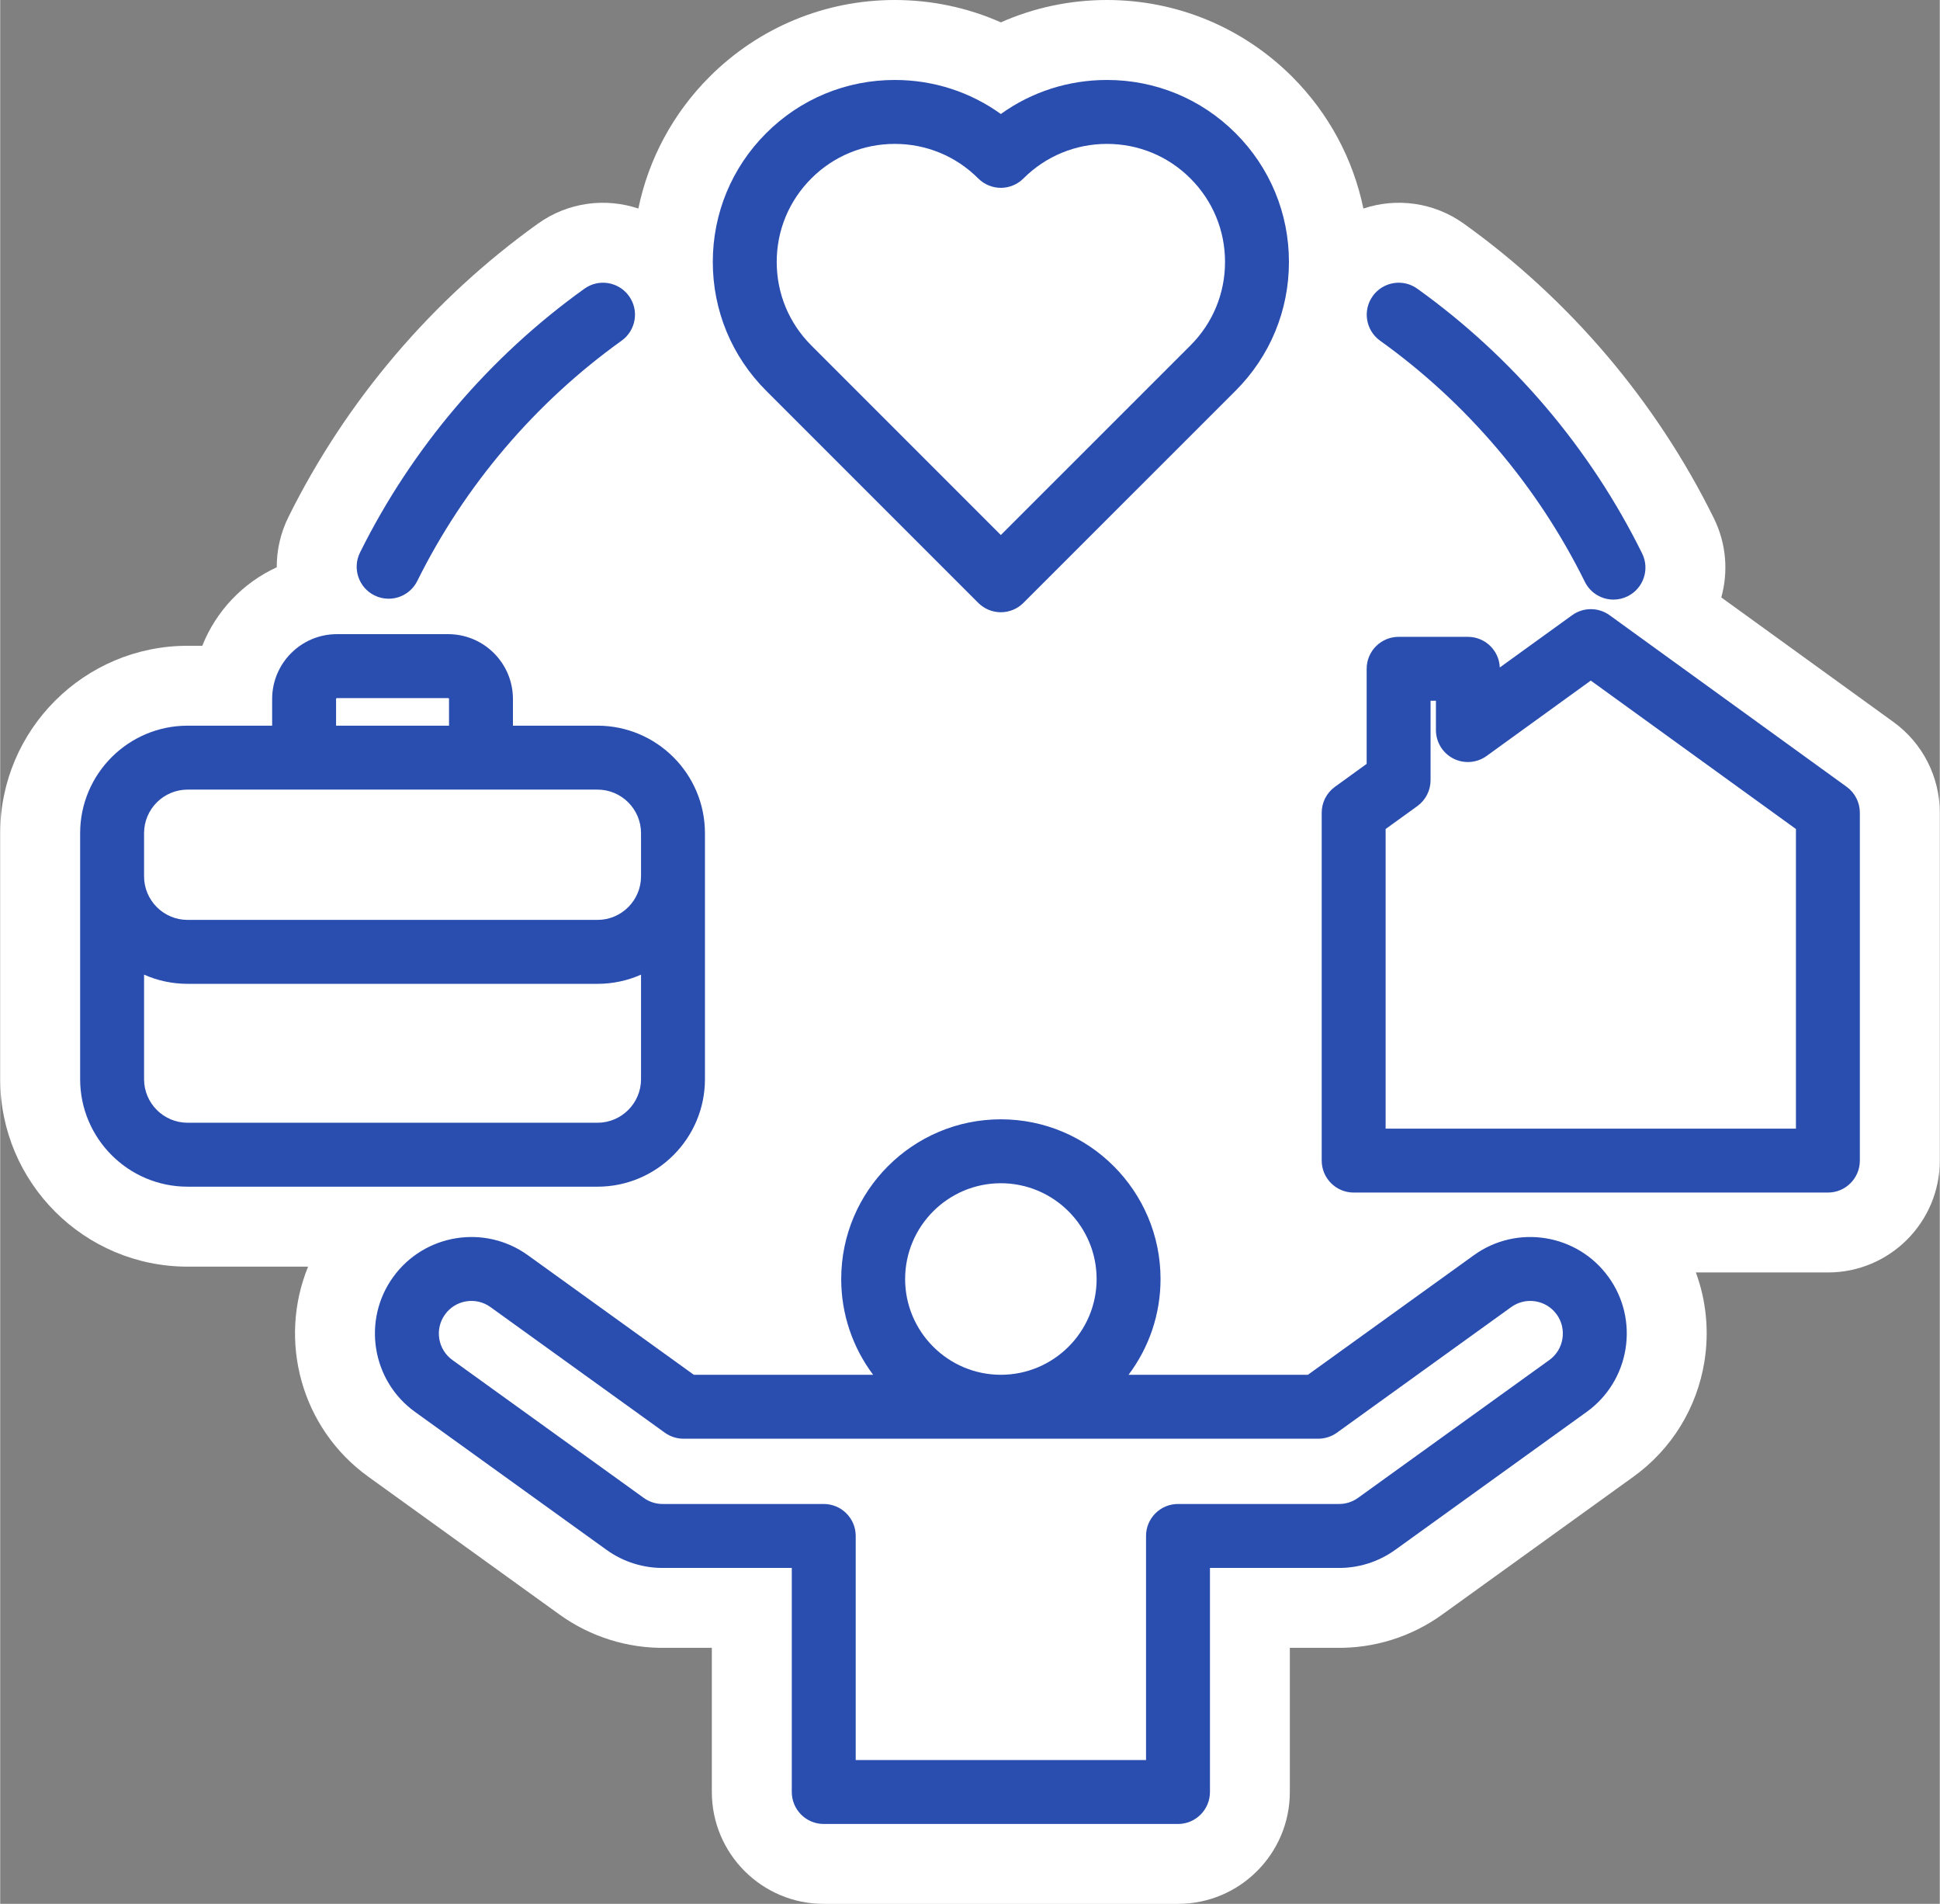
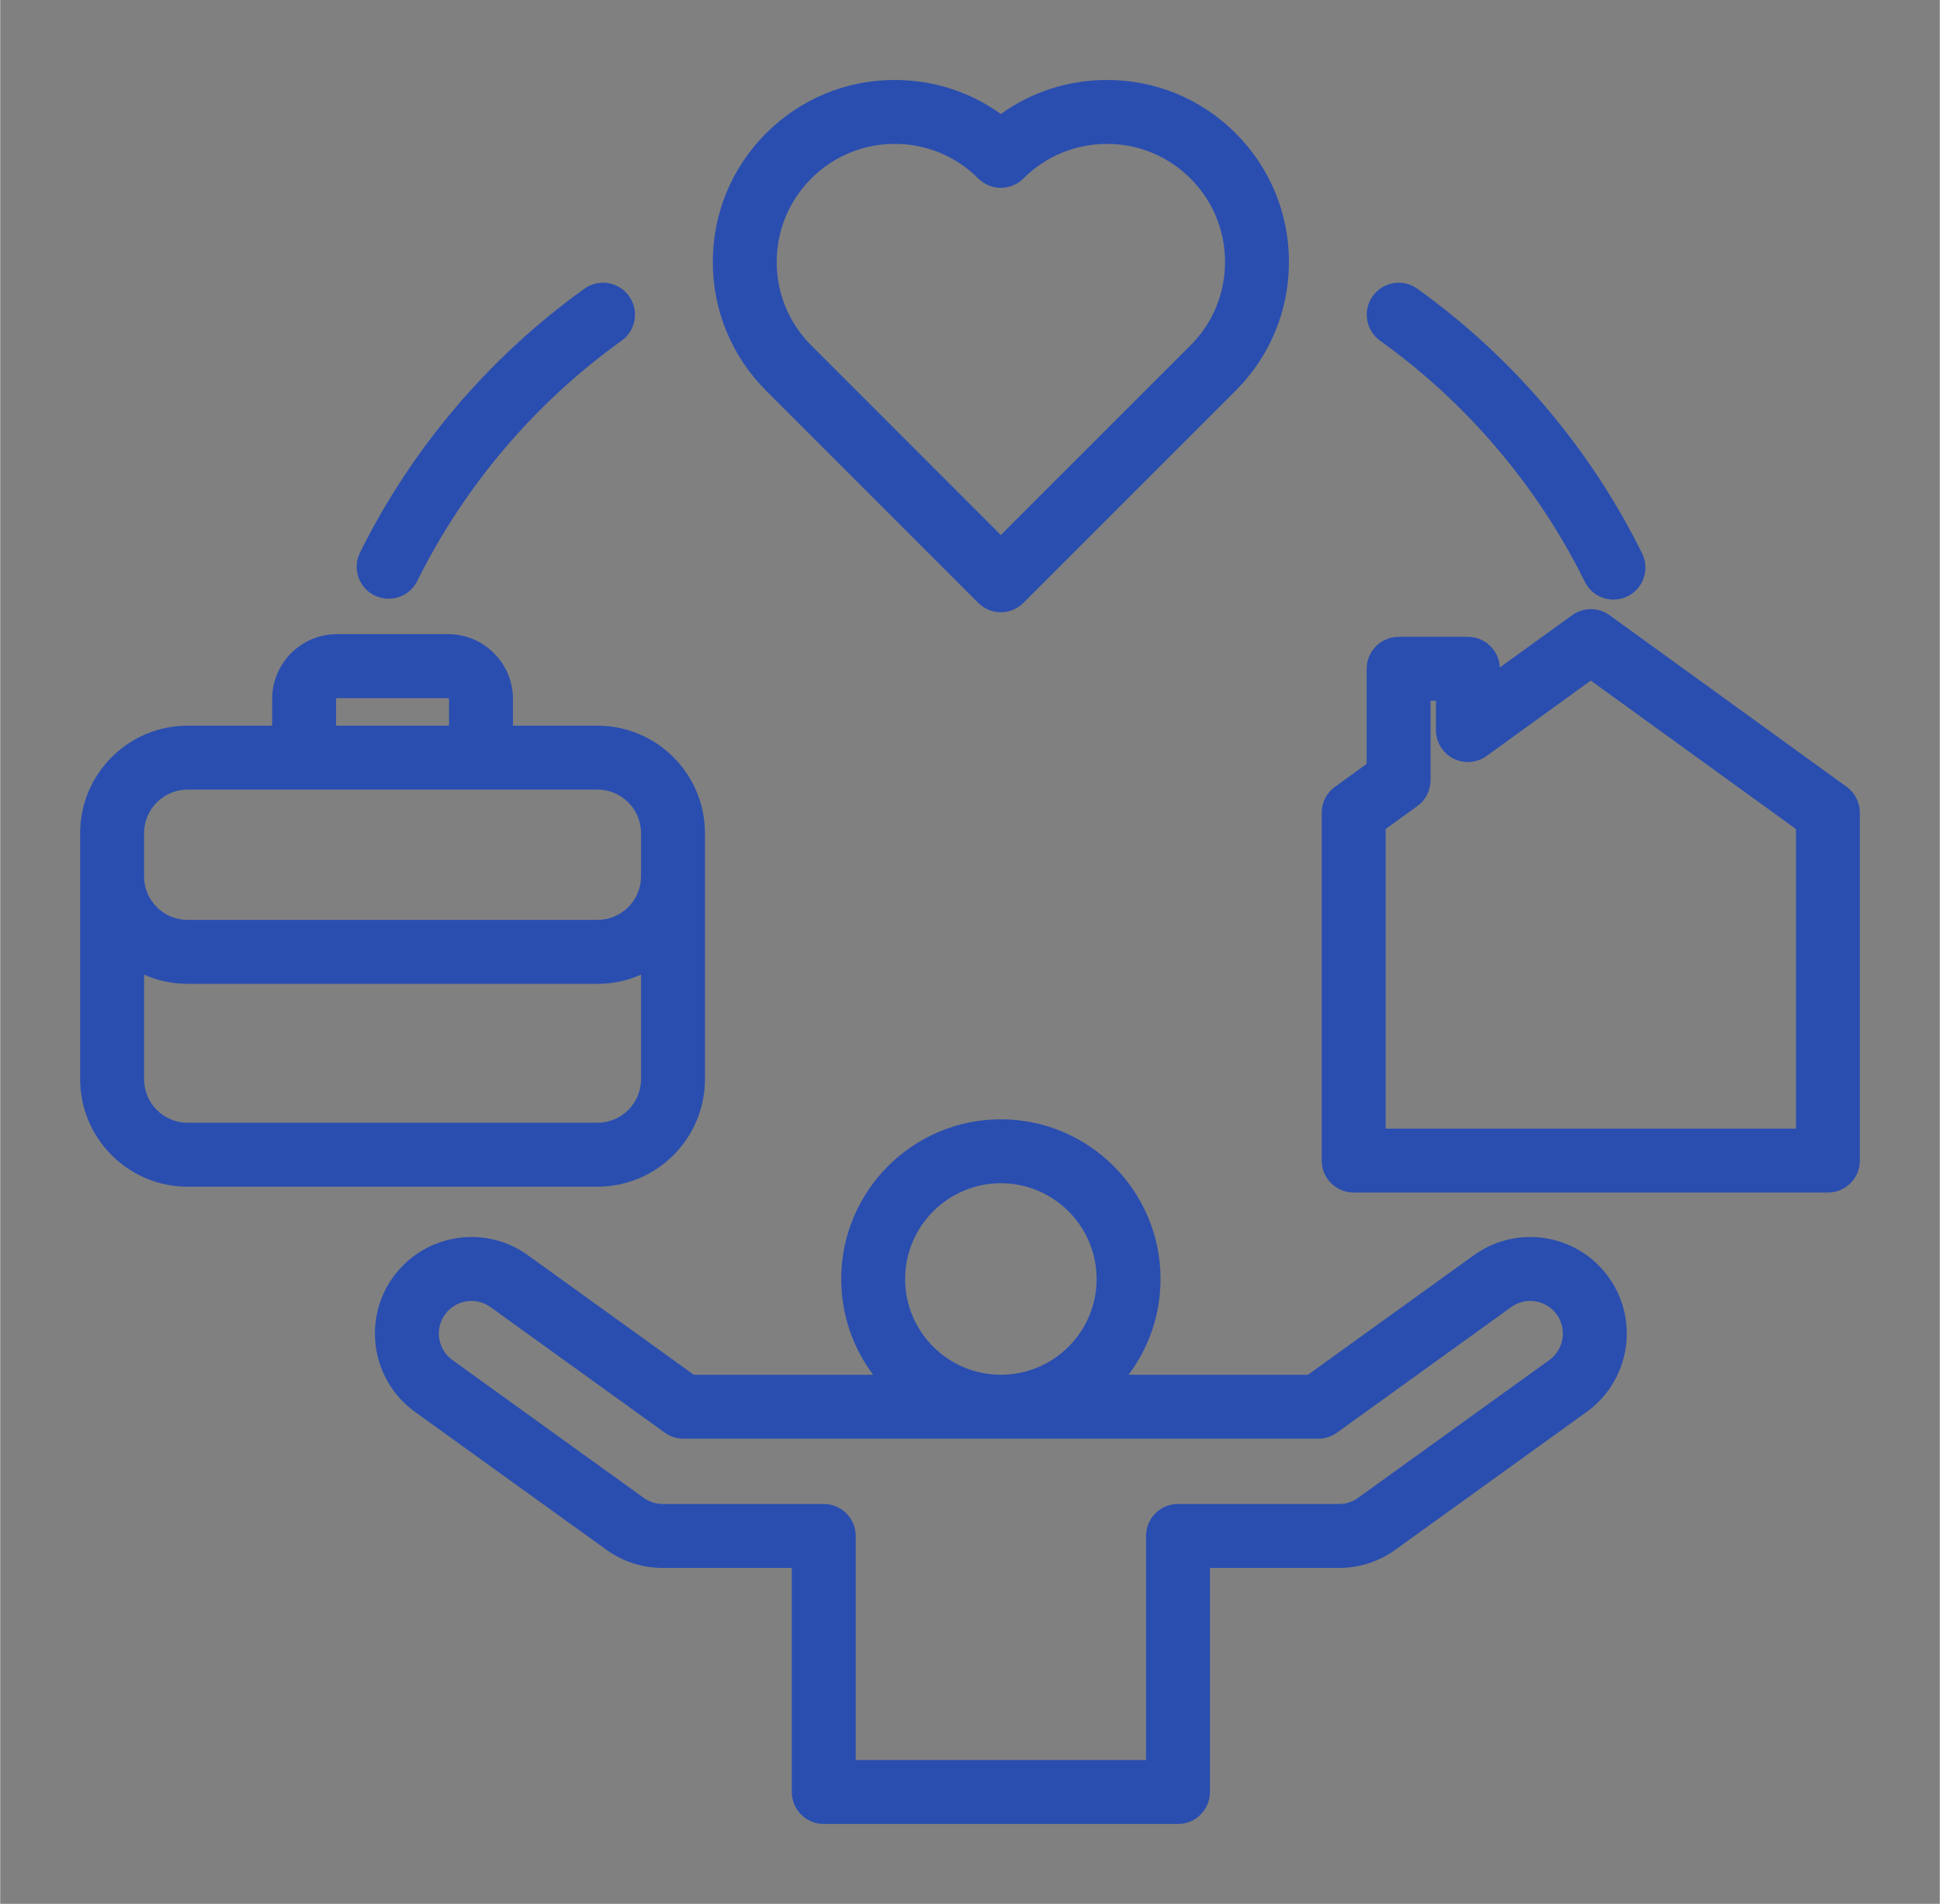
<svg xmlns="http://www.w3.org/2000/svg" xml:space="preserve" width="1590px" height="1560px" version="1.1" style="shape-rendering:geometricPrecision; text-rendering:geometricPrecision; image-rendering:optimizeQuality; fill-rule:evenodd; clip-rule:evenodd" viewBox="0 0 303.76 298.09">
  <rect x="0" y="0" width="303.76" height="298.09" fill="#808080" stroke="none" />
  <defs>
    <style type="text/css">
   
    .fil1 {fill:#2A4EB0}
    .fil0 {fill:white}
    .fil2 {fill:#2A4EB0;fill-rule:nonzero}
   
  </style>
  </defs>
  <g id="Layer_x0020_1">
-     <path class="fil0" d="M213.49 32.65c5.14,-1.71 10.99,-1.02 15.73,2.37 16.58,11.88 30.11,27.8 39.14,46.09 1.99,4.01 2.29,8.42 1.18,12.43l26.97 19.51c4.55,3.29 7.25,8.57 7.25,14.2l0 54.46c0,9.67 -7.85,17.52 -17.52,17.52l-20.68 0c1.63,4.43 2.1,9.24 1.33,14 -1.18,7.25 -5.15,13.69 -11.11,17.98l-29.97 21.6c-4.84,3.48 -10.67,5.3 -16.62,5.19l-7.22 0 0 22.57c0,9.67 -7.85,17.52 -17.52,17.52l-55.48 0c-9.67,0 -17.52,-7.85 -17.52,-17.52l0 -22.57 -7.22 0c-5.94,0.11 -11.78,-1.72 -16.61,-5.19l-29.97 -21.6c-10.57,-7.61 -14.16,-21.34 -9.43,-32.89l-18.87 0c-16.19,0 -29.35,-13.16 -29.35,-29.35l0 -38.52c0,-16.19 13.16,-29.34 29.35,-29.34l2.3 0c2.16,-5.45 6.37,-9.86 11.66,-12.29 -0.01,-2.64 0.57,-5.33 1.83,-7.87 9.03,-18.21 22.54,-34.09 39.07,-45.93 4.74,-3.39 10.59,-4.08 15.73,-2.37 1.61,-7.77 5.44,-14.92 11.16,-20.64 7.73,-7.72 18.07,-12.01 29,-12.01 5.78,0 11.43,1.2 16.61,3.5 5.19,-2.3 10.84,-3.5 16.62,-3.5 10.92,0 21.27,4.29 29,12.01 5.72,5.72 9.55,12.87 11.16,20.64z" />
    <g id="_105553538652192">
      <path class="fil1" d="M189.46 245.49l0 35.08c0,2.77 -2.24,5.01 -5.01,5.01l-55.48 0c-2.76,0 -5,-2.24 -5,-5.01l0 -35.08 -19.87 0c-3.26,0.08 -6.49,-0.91 -9.16,-2.84l-29.98 -21.59c-6.76,-4.87 -8.3,-14.34 -3.43,-21.1 4.88,-6.77 14.34,-8.31 21.11,-3.43l25.99 18.72 28.08 0c-3.22,-4.29 -5,-9.52 -5,-14.99 0,-13.79 11.21,-25.01 25,-25.01 13.79,0 25.01,11.22 25.01,25.01 0,5.47 -1.78,10.7 -5.01,14.99l28.09 0 25.99 -18.72c6.76,-4.88 16.23,-3.34 21.1,3.43 2.36,3.27 3.29,7.28 2.65,11.26 -0.65,3.98 -2.81,7.48 -6.08,9.84l-29.97 21.59c-2.68,1.93 -5.89,2.92 -9.17,2.84l-19.86 0zm-146.87 -131.87l0 -4.18c0,-5.6 4.55,-10.15 10.14,-10.15l17.42 0c5.6,0 10.15,4.55 10.15,10.15l0 4.18 13.24 0c9.28,0 16.83,7.55 16.83,16.83l0 38.52c0,9.28 -7.55,16.83 -16.83,16.83l-64.19 0c-9.28,0 -16.83,-7.55 -16.83,-16.83l0 -38.52c0,-9.28 7.55,-16.83 16.83,-16.83l13.24 0zm171.41 5.98l0 -14.88c0,-2.77 2.25,-5.01 5.01,-5.01l10.84 0c2.7,0 4.9,2.13 5,4.8l11.32 -8.18c1.75,-1.27 4.12,-1.27 5.87,-0.01l37.13 26.87c1.3,0.94 2.07,2.45 2.07,4.06l0 54.46c0,2.77 -2.24,5.01 -5,5.01l-74.27 0c-2.76,0 -5.01,-2.24 -5.01,-5.01l0 -54.46c0,-1.61 0.77,-3.12 2.08,-4.06l4.96 -3.59zm-57.29 -101.75c4.84,-3.48 10.61,-5.33 16.62,-5.33 7.61,0 14.77,2.96 20.15,8.34 5.38,5.38 8.35,12.55 8.35,20.15 0,7.61 -2.97,14.78 -8.35,20.16l-33.23 33.22c-0.94,0.94 -2.21,1.47 -3.54,1.47 -1.33,0 -2.59,-0.53 -3.54,-1.47l-33.22 -33.22c-5.38,-5.38 -8.35,-12.55 -8.35,-20.16 0,-7.6 2.97,-14.77 8.35,-20.15 5.38,-5.38 12.54,-8.34 20.15,-8.34 6.01,0 11.78,1.85 16.61,5.33zm-100.36 68.66c8.13,-16.38 20.28,-30.66 35.15,-41.31 2.24,-1.61 5.37,-1.09 6.98,1.16 1.61,2.24 1.09,5.37 -1.16,6.98 -13.53,9.69 -24.6,22.71 -32,37.62 -0.85,1.71 -2.58,2.78 -4.49,2.78 -0.77,0 -1.52,-0.17 -2.22,-0.52 -2.47,-1.22 -3.49,-4.23 -2.26,-6.71zm158.6 -40.15c1.61,-2.25 4.74,-2.77 6.98,-1.16 14.91,10.68 27.09,25.01 35.21,41.45 1.23,2.48 0.21,5.48 -2.27,6.71 -0.69,0.34 -1.44,0.52 -2.21,0.52 -1.91,0 -3.65,-1.08 -4.49,-2.79 -7.4,-14.97 -18.49,-28.03 -32.07,-37.75 -2.24,-1.61 -2.76,-4.74 -1.15,-6.98zm-73.23 153.9c0,8.26 6.73,14.99 14.99,14.99 8.27,0 15,-6.72 15,-14.99 0,-8.27 -6.73,-15 -15,-15 -8.26,0 -14.99,6.73 -14.99,15zm-7.74 75.31l45.47 0 0 -35.09c0,-2.76 2.24,-5 5,-5l24.94 0c0.05,0 0.1,0 0.15,0 1.11,0.03 2.19,-0.3 3.1,-0.95l29.97 -21.59c1.11,-0.8 1.83,-1.98 2.05,-3.33 0.21,-1.35 -0.09,-2.69 -0.89,-3.8 -1.65,-2.29 -4.84,-2.81 -7.13,-1.16l-27.3 19.67c-0.85,0.61 -1.88,0.94 -2.93,0.94l-99.4 0c-1.05,0 -2.07,-0.33 -2.92,-0.94l-27.31 -19.67c-2.28,-1.65 -5.48,-1.13 -7.12,1.16 -1.65,2.28 -1.13,5.48 1.16,7.13l29.97 21.59c0.9,0.65 1.98,0.98 3.1,0.95 0.05,0 0.1,0 0.15,0l24.93 0c2.77,0 5.01,2.24 5.01,5l0 35.09zm-81.38 -161.95l17.69 0 0 -4.18c0,-0.08 -0.06,-0.14 -0.14,-0.14l-17.42 0c-0.07,0 -0.13,0.06 -0.13,0.14l0 4.18zm-30.07 16.83l0 6.76c0,3.76 3.06,6.82 6.82,6.82l64.19 0c3.76,0 6.82,-3.06 6.82,-6.82l0 -6.76c0,-3.76 -3.06,-6.82 -6.82,-6.82l-64.19 0c-3.76,0 -6.82,3.06 -6.82,6.82zm77.83 22.15c-2.13,0.95 -4.45,1.44 -6.82,1.44l-64.19 0c-2.37,0 -4.69,-0.49 -6.82,-1.44l0 16.37c0,3.76 3.06,6.82 6.82,6.82l64.19 0c3.76,0 6.82,-3.06 6.82,-6.82l0 -16.37zm180.87 24.11l0 -46.91 -32.13 -23.24 -16.31 11.8c-1.52,1.1 -3.54,1.26 -5.21,0.41 -1.68,-0.86 -2.73,-2.58 -2.73,-4.46l0 -4.59 -0.84 0 0 12.43c0,1.61 -0.77,3.12 -2.07,4.06l-4.97 3.59 0 46.91 64.26 0zm-124.52 -92.94l29.69 -29.68c3.5,-3.5 5.42,-8.13 5.42,-13.08 0,-4.94 -1.92,-9.57 -5.42,-13.07 -3.49,-3.49 -8.13,-5.41 -13.07,-5.41 -4.94,0 -9.58,1.92 -13.08,5.41 -0.94,0.94 -2.21,1.47 -3.54,1.47 -1.32,0 -2.6,-0.53 -3.54,-1.47 -3.49,-3.49 -8.13,-5.41 -13.07,-5.41 -4.94,0 -9.58,1.92 -13.07,5.41 -3.5,3.5 -5.42,8.13 -5.42,13.07 0,4.95 1.92,9.58 5.42,13.08l29.68 29.68z" />
    </g>
    <path class="fil2" d="M231.97 198.17l-26.52 19.1 -33.3 0c4.64,-4.21 7.55,-10.28 7.55,-17.01 0,-12.68 -10.31,-22.99 -22.99,-22.99 -12.67,0 -22.98,10.31 -22.98,22.99 0,6.73 2.91,12.8 7.54,17.01l-33.29 0 -26.52 -19.1c-5.86,-4.23 -14.07,-2.89 -18.29,2.97 -4.22,5.86 -2.89,14.06 2.97,18.28l29.98 21.59c2.33,1.68 5.08,2.53 7.96,2.46l21.91 0 0 37.1c0,1.65 1.33,2.99 2.98,2.99l55.48 0c1.65,0 2.99,-1.34 2.99,-2.99l0 -37.1 21.91 0c2.88,0.07 5.63,-0.78 7.96,-2.46l29.97 -21.59c2.83,-2.04 4.7,-5.07 5.26,-8.53 0.56,-3.46 -0.25,-6.92 -2.29,-9.75 -4.22,-5.86 -12.42,-7.2 -18.28,-2.97l0 0zm-92.27 2.09c0,-9.38 7.63,-17.02 17.01,-17.02 9.39,0 17.02,7.64 17.02,17.02 0,9.38 -7.63,17.01 -17.02,17.01 -9.38,0 -17.01,-7.63 -17.01,-17.01zm106.95 9.67c-0.31,1.89 -1.32,3.54 -2.86,4.64l-29.97 21.6c-1.27,0.91 -2.77,1.38 -4.35,1.33 -0.03,0 -0.05,0 -0.08,0l-24.94 0c-1.65,0 -2.98,1.33 -2.98,2.98l0 37.11 -49.51 0 0 -37.11c0,-1.65 -1.34,-2.98 -2.99,-2.98l-24.93 0c-0.03,0 -0.06,0 -0.09,0 -1.57,0.05 -3.07,-0.42 -4.34,-1.33l-29.98 -21.6c-3.18,-2.29 -3.91,-6.75 -1.61,-9.94 2.29,-3.19 6.76,-3.92 9.95,-1.62l27.3 19.67c0.51,0.37 1.12,0.56 1.74,0.56l99.4 0c0.63,0 1.24,-0.19 1.75,-0.56l27.3 -19.67c3.19,-2.3 7.65,-1.57 9.95,1.62 1.1,1.53 1.55,3.42 1.24,5.3zm-138.3 -40.96l0 -38.52c0,-8.16 -6.64,-14.81 -14.81,-14.81l-15.26 0 0 -6.2c0,-4.48 -3.64,-8.13 -8.13,-8.13l-17.42 0c-4.48,0 -8.12,3.65 -8.12,8.13l0 6.2 -15.26 0c-8.17,0 -14.81,6.65 -14.81,14.81l0 38.52c0,8.17 6.64,14.81 14.81,14.81l64.19 0c8.17,0 14.81,-6.64 14.81,-14.81zm-57.77 -59.53c0,-1.19 0.96,-2.16 2.15,-2.16l17.42 0c1.19,0 2.16,0.97 2.16,2.16l0 6.2 -21.73 0 0 -6.2zm-30.07 21.01c0,-4.87 3.96,-8.84 8.84,-8.84l64.19 0c4.88,0 8.84,3.97 8.84,8.84l0 6.76c0,4.87 -3.96,8.84 -8.84,8.84l-64.19 0c-4.88,0 -8.84,-3.97 -8.84,-8.84l0 -6.76zm0 38.52l0 -19.88c2.47,1.84 5.53,2.93 8.84,2.93l64.19 0c3.31,0 6.37,-1.09 8.84,-2.93l0 19.88c0,4.87 -3.97,8.84 -8.84,8.84l-64.19 0c-4.88,0 -8.84,-3.97 -8.84,-8.84l0 0zm267.48 -44.14l-37.14 -26.87c-1.04,-0.75 -2.45,-0.75 -3.5,0l-14.51 10.5 0 -3.74c0,-1.65 -1.34,-2.99 -2.99,-2.99l-10.84 0c-1.65,0 -2.99,1.34 -2.99,2.99l0 15.91 -5.8 4.2c-0.78,0.56 -1.24,1.46 -1.24,2.42l0 54.46c0,1.65 1.34,2.99 2.99,2.99l74.27 0c1.65,0 2.98,-1.34 2.98,-2.99l0 -54.46c0,-0.96 -0.46,-1.86 -1.23,-2.42l0 0zm-4.74 53.9l-68.3 0 0 -49.96 5.81 -4.2c0.78,-0.56 1.23,-1.46 1.23,-2.42l0 -14.45 4.88 0 0 6.61c0,1.12 0.63,2.15 1.62,2.66 1,0.51 2.2,0.41 3.11,-0.24l17.5 -12.66 34.15 24.7 0 49.96zm-128.65 -85.77c0.59,0.59 1.35,0.88 2.11,0.88 0.77,0 1.53,-0.29 2.12,-0.88l33.22 -33.22c5,-5 7.76,-11.65 7.76,-18.73 0,-7.07 -2.76,-13.72 -7.76,-18.72 -5,-5 -11.65,-7.75 -18.72,-7.75 -6.12,0 -11.92,2.06 -16.62,5.85 -4.69,-3.79 -10.49,-5.85 -16.61,-5.85 -7.07,0 -13.72,2.75 -18.72,7.75 -5,5 -7.76,11.65 -7.76,18.72 0,7.08 2.76,13.73 7.76,18.73l33.22 33.22zm-29 -66.45c3.87,-3.87 9.02,-6 14.5,-6 5.48,0 10.63,2.13 14.5,6 0.56,0.56 1.32,0.88 2.11,0.88 0.8,0 1.56,-0.32 2.12,-0.88 3.87,-3.87 9.02,-6 14.5,-6 5.48,0 10.63,2.13 14.5,6 3.87,3.88 6.01,9.03 6.01,14.5 0,5.48 -2.14,10.63 -6.01,14.51l-31.12 31.11 -31.11 -31.11c-3.87,-3.88 -6.01,-9.03 -6.01,-14.51 0,-5.47 2.14,-10.62 6.01,-14.5l0 0zm-67.44 60.9c7.98,-16.08 19.91,-30.11 34.51,-40.57 1.34,-0.96 3.21,-0.65 4.17,0.69 0.96,1.34 0.65,3.21 -0.69,4.17 -13.81,9.88 -25.09,23.15 -32.64,38.36 -0.52,1.06 -1.58,1.66 -2.68,1.66 -0.44,0 -0.89,-0.1 -1.32,-0.31 -1.48,-0.73 -2.08,-2.52 -1.35,-4zm158.43 -39.88c0.96,-1.34 2.82,-1.65 4.17,-0.69 14.64,10.49 26.59,24.56 34.57,40.71 0.73,1.48 0.13,3.27 -1.35,4 -0.43,0.21 -0.88,0.31 -1.32,0.31 -1.1,0 -2.16,-0.61 -2.68,-1.67 -7.55,-15.27 -18.85,-28.58 -32.7,-38.49 -1.34,-0.96 -1.65,-2.83 -0.69,-4.17l0 0z" />
  </g>
</svg>